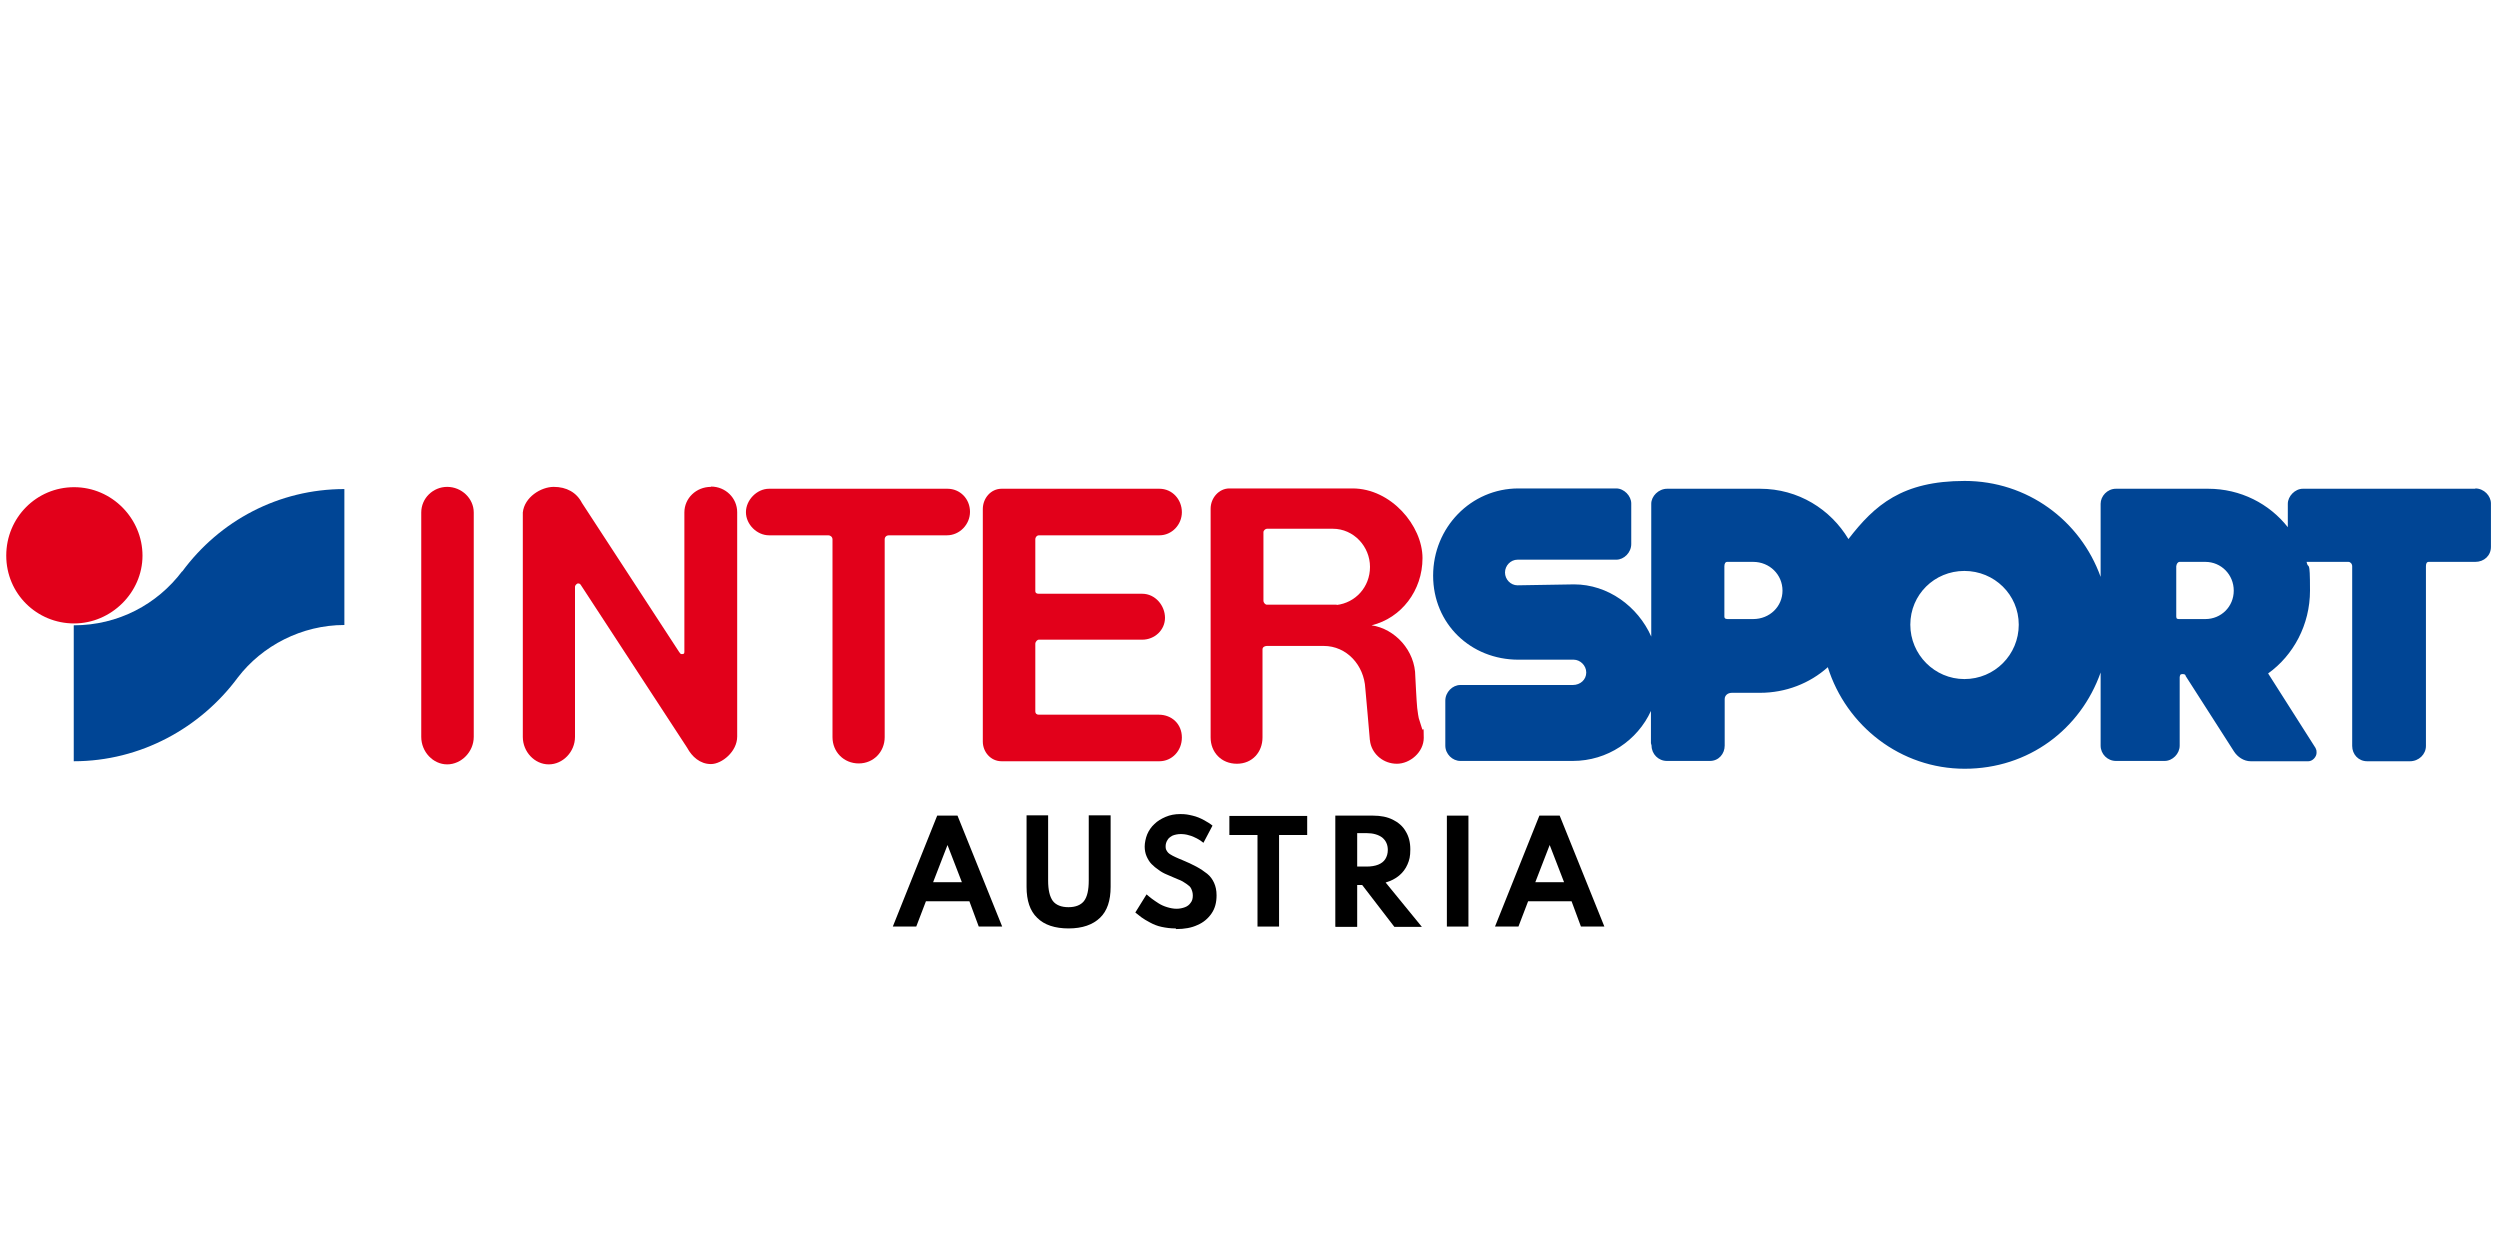
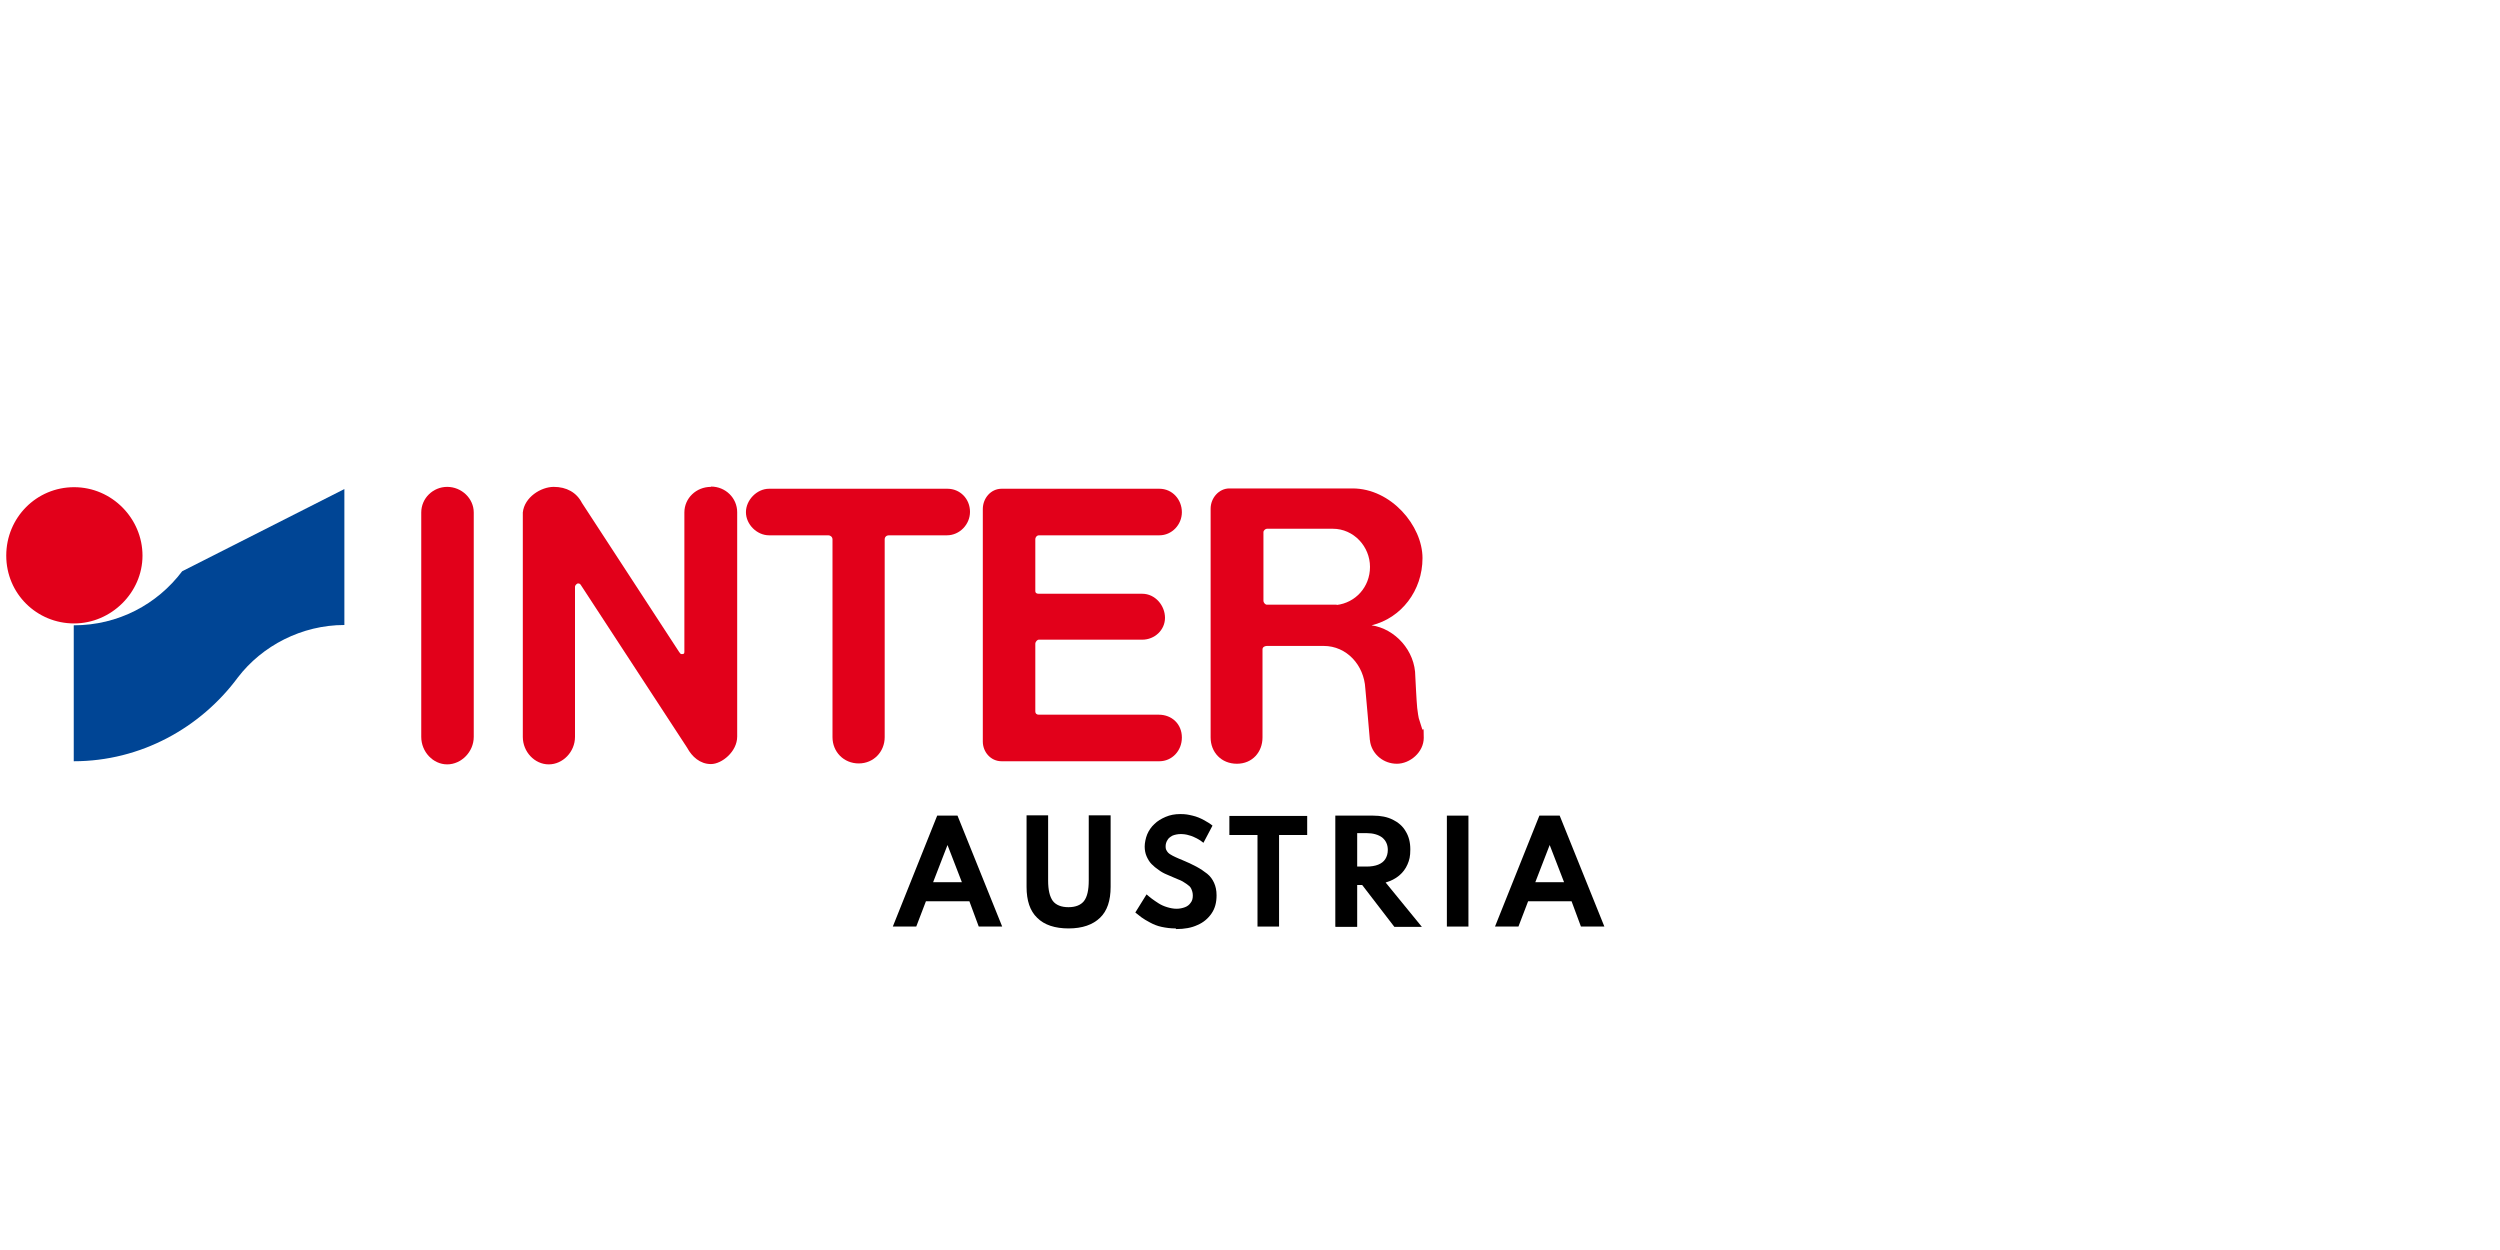
<svg xmlns="http://www.w3.org/2000/svg" id="Ebene_1" data-name="Ebene 1" version="1.1" viewBox="0 0 800 400">
  <defs>
    <style>
      .cls-1 {
        fill: #e2001a;
      }

      .cls-1, .cls-2, .cls-3 {
        stroke-width: 0px;
      }

      .cls-2 {
        fill: #000;
      }

      .cls-3 {
        fill: #004595;
      }
    </style>
  </defs>
  <g id="layer1">
    <g id="g790">
-       <path id="path792" class="cls-3" d="M58.3,182.8c-8,10.6-20.5,17.3-34.7,17.3v43.5c21.4,0,40.6-10.7,52.5-26.8,7.8-10.2,20.5-16.8,34.1-16.8v-43.5c-21,0-39.9,10.1-51.9,26.4" />
+       <path id="path792" class="cls-3" d="M58.3,182.8c-8,10.6-20.5,17.3-34.7,17.3v43.5c21.4,0,40.6-10.7,52.5-26.8,7.8-10.2,20.5-16.8,34.1-16.8v-43.5" />
    </g>
    <g id="g794">
-       <path id="path796" class="cls-3" d="M705.7,198.1h-8.2c-.7,0-1.1,0-1.1-.8v-16.1c.1-.8.5-1.4,1.1-1.4h8.2c5.1,0,9.1,4.1,9.1,9.2s-4,9.1-9.1,9.1M628.6,217.3c-9.5,0-17.3-7.8-17.3-17.4s7.7-17.2,17.3-17.2,17.4,7.6,17.4,17.2-7.7,17.4-17.4,17.4M561.1,198.1h-8c-.6,0-1.3,0-1.3-.8v-16.1c0-.8.3-1.4.9-1.4h8.3c5.3,0,9.4,4.1,9.4,9.2s-4.1,9.1-9.4,9.1M792.1,156.4h-55.2c-2.5,0-4.8,2.4-4.8,4.8v7.5c-5.9-7.5-15.1-12.3-25.5-12.3h-29.5c-2.8,0-4.9,2.4-4.9,4.8v23.4c-6.5-18.1-23.5-30.7-43.5-30.7s-28.8,7.7-37.2,18.6c-5.7-9.5-16-16.1-28.3-16.1h-29.7c-2.8,0-5.1,2.4-5.1,4.8v42.5c-4.3-9.7-13.9-16.7-24.7-16.7l-18.1.3c-2.2,0-4-1.9-4-4.1s1.8-4.1,4-4.1h31.6c2.5,0,4.8-2.3,4.8-5v-13c0-2.4-2.3-4.8-4.8-4.8h-31.3c-15.2,0-27.3,12.5-27.3,27.9s12,26.9,27.3,26.9h17.7c2,0,4,1.8,4,4.1s-1.9,4-4.3,4h-36c-2.5,0-4.8,2.3-4.8,5v14.4c0,2.7,2.3,4.9,4.8,4.9h36c11.1,0,20.7-6.6,25-16v10.3l.2.8c0,2.7,2.2,4.9,4.9,4.9h13.8c2.8,0,4.7-2.3,4.7-4.9v-14.9c0-1.1.9-2,2.3-2h9c8.2,0,15.9-3,21.7-8.2,5.9,18.8,23.3,32.5,43.8,32.5s37.1-12.7,43.5-30.8v23.4c0,2.7,2.2,4.9,4.9,4.9h15.6c2.5,0,4.8-2.3,4.8-4.9v-21.9c.1-.6.1-1,.9-1s1,.3,1,.6l15.5,24.2c1.1,1.7,3.1,3.1,5.3,3.1h18.5c1.3,0,2.6-1.4,2.6-2.7s-.2-.9-.3-1.5l-15.2-23.9c8.1-5.8,13.4-15.6,13.4-26.5s-.5-6.3-1.1-9.2h13.4c.6,0,1.2.6,1.2,1.4v57.5c0,2.7,2,4.9,4.8,4.9h13.7c2.8,0,5.1-2.2,5.1-4.9v-57.5c0-.8.2-1.4.9-1.4h14.9c2.8,0,5-2,5-4.8v-13.9c0-2.4-2.2-4.8-5-4.8" />
-     </g>
+       </g>
    <g id="g798">
      <path id="path800" class="cls-1" d="M23.7,155.9c-12,0-21.7,9.7-21.7,21.9s9.8,21.7,21.7,21.7,21.9-9.9,21.9-21.7-9.7-21.9-21.9-21.9" />
    </g>
    <g id="g802">
      <path id="path804" class="cls-1" d="M143.1,155.8c-4.5,0-8.3,3.6-8.3,8.2v71.8c0,4.8,3.8,8.8,8.3,8.8s8.5-4,8.5-8.8v-71.8c0-4.5-3.9-8.2-8.5-8.2" />
    </g>
    <g id="g806">
      <path id="path808" class="cls-1" d="M227.5,155.8c-4.7,0-8.5,3.6-8.5,8.2v44.4c0,.5,0,.9-.6.9s-.5.1-1.1-.7l-31.1-47.7c-1.7-3.3-4.9-5.1-9-5.1s-9.4,3.3-9.9,8.2v71.8c0,4.8,3.8,8.8,8.3,8.8s8.4-4,8.4-8.8v-48.1c0-.3.5-1,1-1s.7.2,1,.7l33.9,51.9c1.5,2.8,4.1,5.2,7.6,5.2s8.4-4,8.4-8.8v-71.8c0-4.5-3.7-8.2-8.4-8.2" />
    </g>
    <g id="g810">
      <path id="path812" class="cls-1" d="M303.2,156.4h-57.1c-3.9,0-7.4,3.6-7.4,7.5s3.5,7.4,7.4,7.4h19c.6,0,1.3.5,1.3,1.3v63.3c0,4.7,3.6,8.4,8.4,8.4s8.3-3.8,8.3-8.4v-63.3c0-.8.6-1.3,1.3-1.3h18.6c4.1,0,7.4-3.5,7.4-7.5,0-4.2-3.2-7.4-7.2-7.4" />
    </g>
    <g id="g814">
      <path id="path816" class="cls-1" d="M332.4,171.3h38.6c4,0,7.2-3.4,7.2-7.4s-3-7.5-7.2-7.5h-50.5c-3.4,0-6,3-6,6.5v74.4c0,3.3,2.5,6.3,6,6.3h50.5c4,0,7.2-3.3,7.2-7.6s-3.2-7.3-7.4-7.3h-38.4c-.6,0-1.1-.3-1.1-1.1v-21.6c0-.6.6-1.3,1.1-1.3h33.1c4,0,7.3-3.1,7.3-7s-3.1-7.7-7.3-7.7h-33.1c-.6,0-1.1-.2-1.1-.9v-16.5c0-.8.6-1.3,1.1-1.3" />
    </g>
    <g id="g818">
      <path id="path820" class="cls-1" d="M427.8,193.5h-22.4c-.5,0-1.1-.6-1.1-1.3v-21.9c0-.6.7-1.1,1.1-1.1h21.1c6.7,0,11.9,5.7,11.9,12.2s-4.7,11.5-10.7,12.2M455.1,233.3c-.4-1.3-.9-2.8-1.1-3.5-.1-.5-.3-1.5-.5-3.3-.2-1.8-.6-10-.6-10,0-8.3-6.5-15.3-14-16.4,9.5-2.3,16.3-11.1,16.3-21.5s-10.1-22.3-22.4-22.3h-39.4c-3.3,0-6,3-6,6.5v73.2c0,4.7,3.4,8.4,8.4,8.4s8.2-3.8,8.2-8.4v-28.2c0-.9,1-1.1,1.4-1.1h18.2c7.3,0,12.9,6.1,13.3,13.6,0,0,1.4,15.5,1.4,15.9,0,.6.2,1.1.2,1.5.8,3.8,4.3,6.7,8.5,6.7s8.6-3.7,8.6-8.3-.2-1.9-.5-2.8" />
    </g>
  </g>
  <g>
    <path class="cls-2" d="M285.7,296.5l14.2-35.5h6.5l14.3,35.5h-7.5l-3-8.1h-13.9l-3.1,8.1h-7.5ZM298.6,282.3h9.2l-4.6-11.9-4.6,11.9Z" />
    <path class="cls-2" d="M342,297.1c-4.4,0-7.8-1.1-10.1-3.4-2.3-2.2-3.4-5.5-3.4-9.9v-22.9h6.9v20.9c0,3,.5,5.1,1.5,6.5,1,1.3,2.7,2,5,2s4-.7,5-2,1.5-3.5,1.5-6.5v-20.9h7v22.9c0,4.4-1.1,7.7-3.4,9.9-2.3,2.2-5.6,3.4-10.1,3.4Z" />
    <path class="cls-2" d="M376.2,297.1c-1.6,0-3.1-.2-4.5-.5s-2.6-.8-3.7-1.4c-1.1-.6-2-1.1-2.8-1.7s-1.4-1.1-1.9-1.5l3.6-5.8c.5.4,1,.9,1.7,1.4.7.5,1.4,1,2.2,1.5.8.5,1.7.9,2.7,1.2,1,.3,2,.5,3,.5s1.9-.2,2.7-.5c.8-.3,1.4-.8,1.8-1.4.5-.6.7-1.4.7-2.3s-.2-1.5-.5-2.2-.9-1.1-1.6-1.6-1.5-1-2.6-1.4-2.2-1-3.5-1.5c-1-.4-1.9-.9-2.7-1.5-.9-.6-1.6-1.2-2.3-1.9-.7-.7-1.2-1.6-1.6-2.5-.4-.9-.6-2-.6-3.1s.3-2.7.8-3.9c.5-1.2,1.3-2.4,2.3-3.3,1-1,2.2-1.7,3.6-2.3s2.9-.9,4.7-.9,2.6.2,3.9.5c1.3.3,2.5.8,3.6,1.4,1.1.6,2.1,1.2,2.8,1.8l-2.9,5.5c-.6-.5-1.3-1-2.1-1.4s-1.6-.8-2.5-1c-.9-.3-1.8-.4-2.7-.4s-1.9.2-2.6.5c-.7.4-1.3.8-1.6,1.4-.4.6-.6,1.3-.6,2s.1,1.1.4,1.5c.2.4.6.8,1.1,1.1s1,.6,1.7.9c.6.3,1.4.6,2.1.9,1.7.7,3.2,1.4,4.5,2.1,1.3.7,2.5,1.5,3.5,2.3,1,.8,1.7,1.8,2.2,2.9.5,1.1.8,2.4.8,4,0,2.3-.5,4.2-1.6,5.8s-2.6,2.9-4.5,3.7c-1.9.9-4.2,1.3-6.8,1.3Z" />
    <path class="cls-2" d="M402.4,296.5v-29.3h-9v-6.1h24.9v6.1h-9v29.3h-7Z" />
    <path class="cls-2" d="M427.3,296.5v-35.5h12.1c2.4,0,4.5.4,6.3,1.3s3.2,2.1,4.1,3.7c1,1.6,1.5,3.5,1.5,5.8s-.3,3.4-.9,4.8c-.6,1.4-1.5,2.6-2.7,3.6s-2.6,1.7-4.3,2.2l11.6,14.2h-8.8l-10.3-13.4h-1.6v13.4h-6.9ZM434.3,277.3h3c1.4,0,2.7-.2,3.7-.6,1-.4,1.8-1,2.3-1.8s.8-1.8.8-2.9c0-1.7-.6-3-1.8-4-1.2-.9-2.9-1.4-5-1.4h-3v10.8Z" />
    <path class="cls-2" d="M463,296.5v-35.5h6.9v35.5h-6.9Z" />
    <path class="cls-2" d="M478.4,296.5l14.2-35.5h6.5l14.3,35.5h-7.5l-3-8.1h-13.9l-3.1,8.1h-7.5ZM491.3,282.3h9.2l-4.6-11.9-4.6,11.9Z" />
  </g>
</svg>